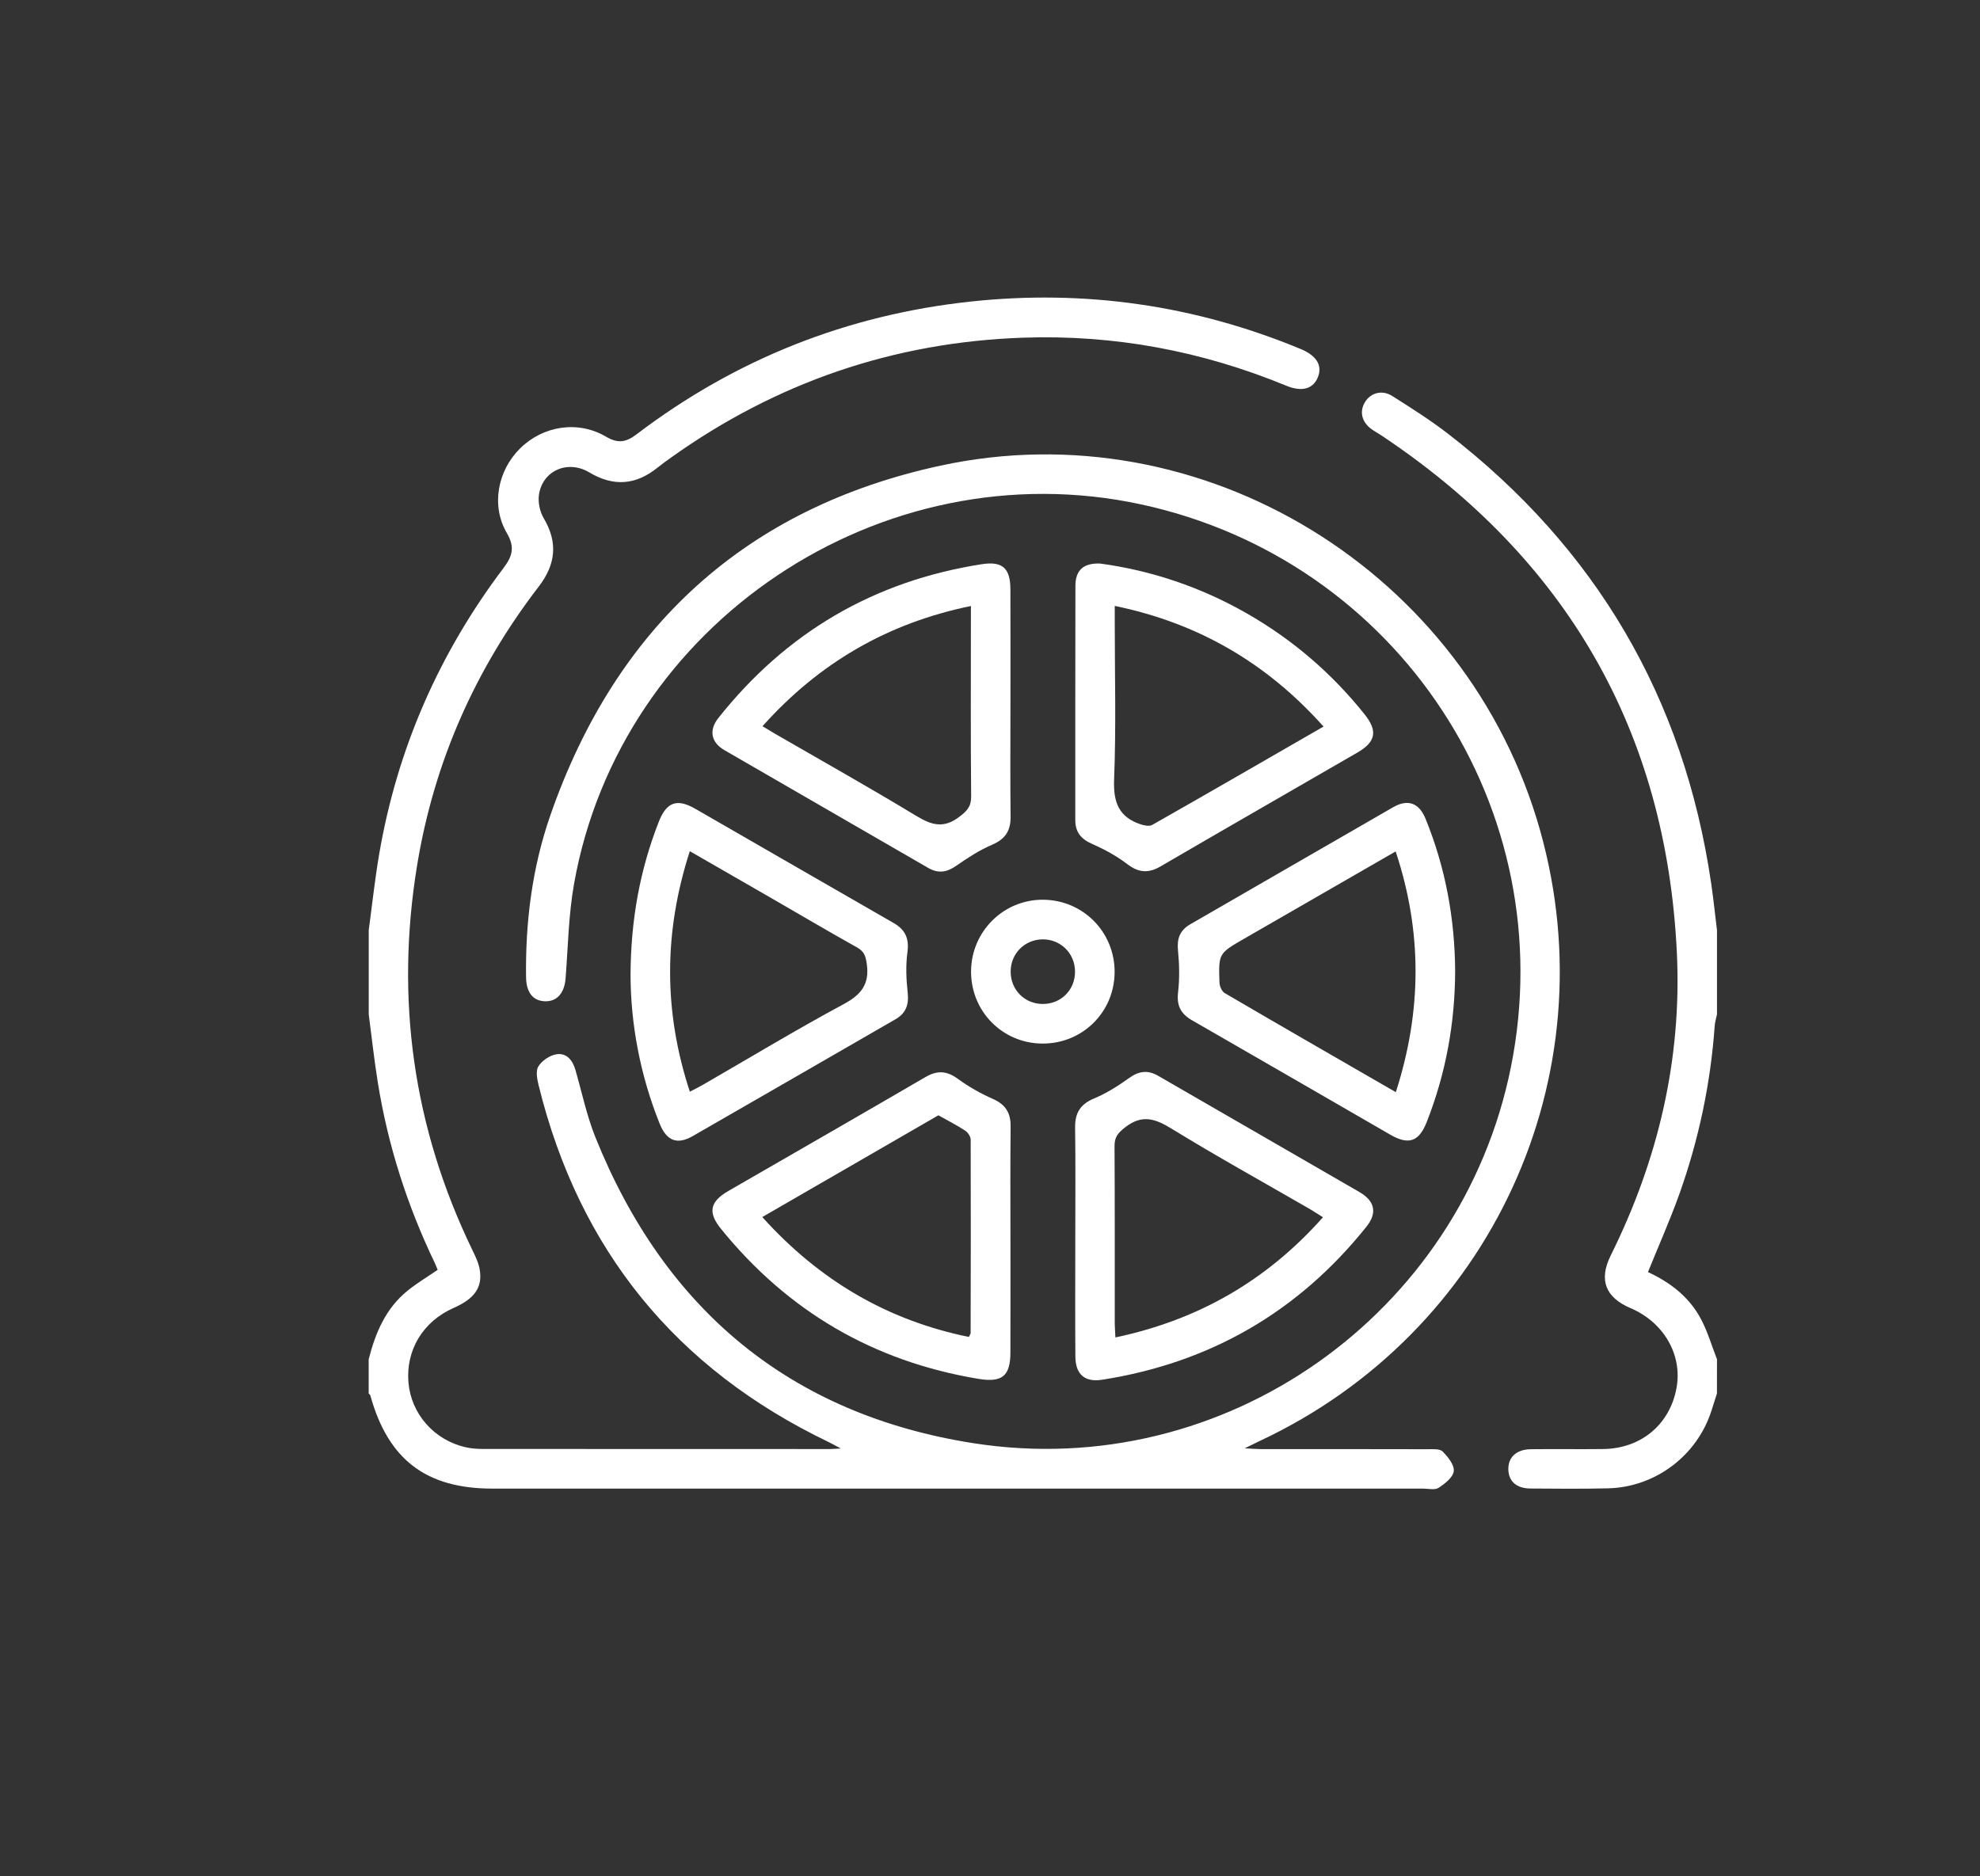
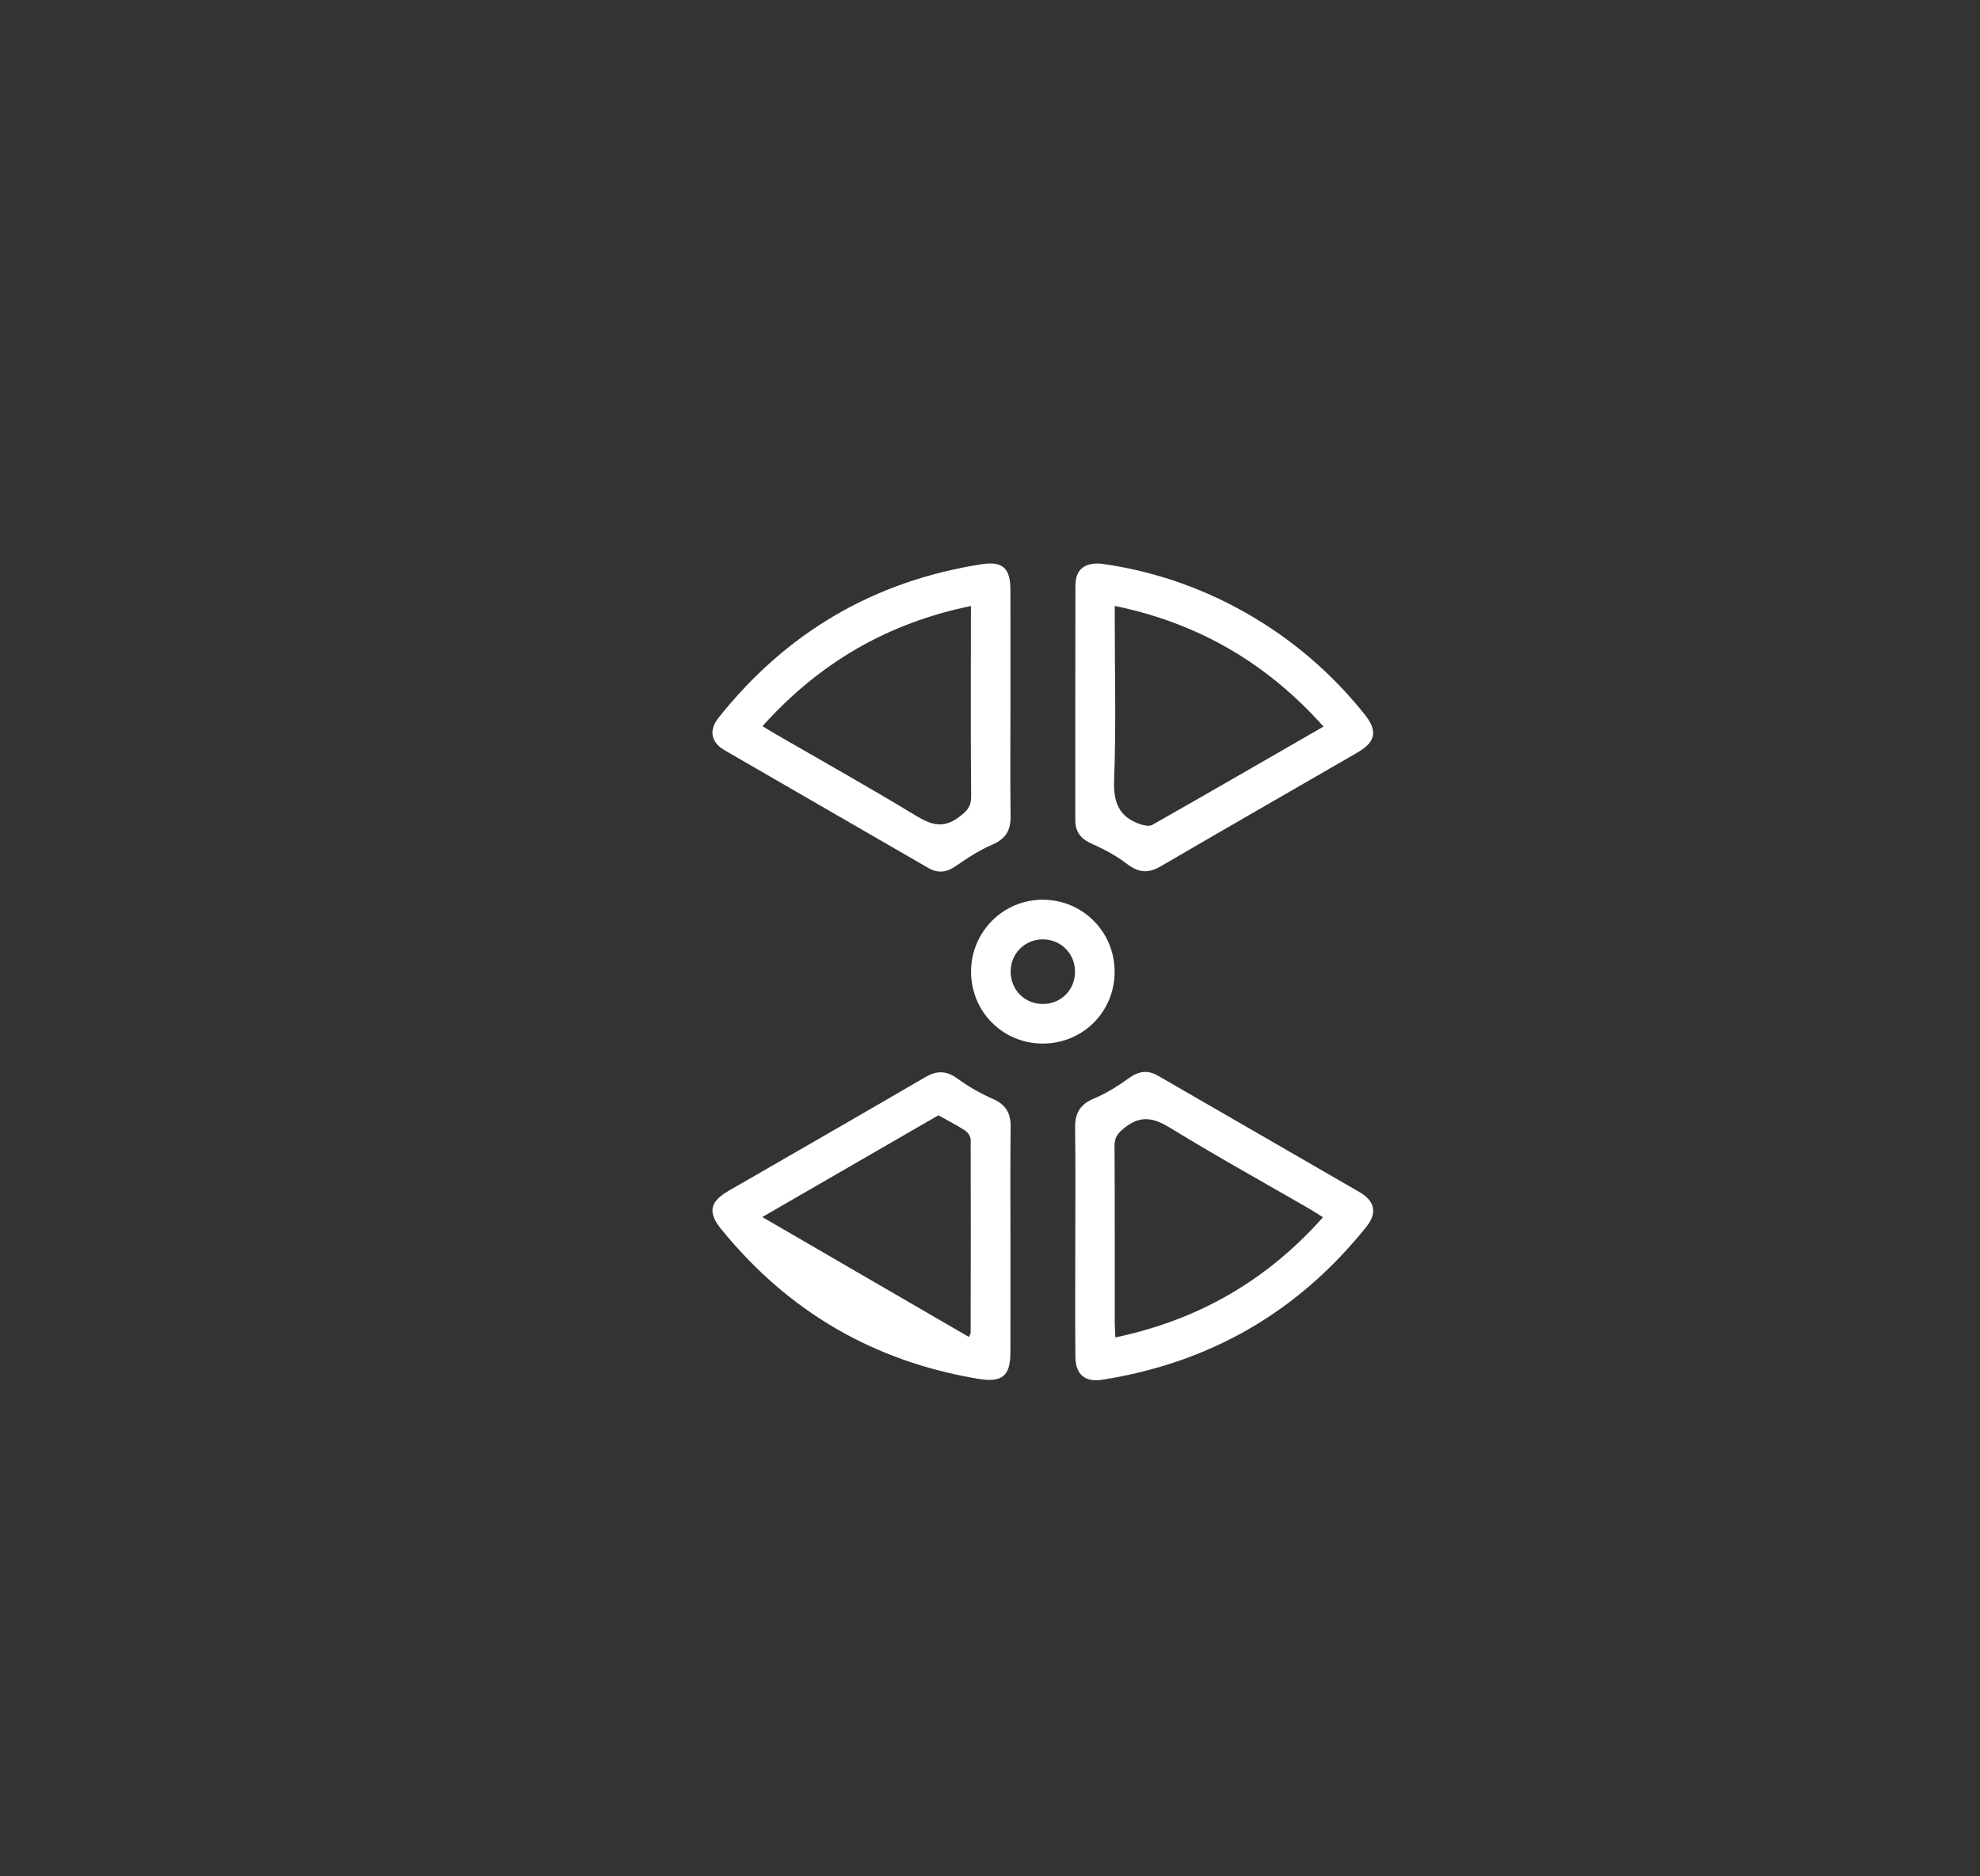
<svg xmlns="http://www.w3.org/2000/svg" id="Camada_1" x="0px" y="0px" viewBox="0 0 459 435" style="enable-background:new 0 0 459 435;" xml:space="preserve">
  <rect x="0" y="0" width="459" height="435" fill="#333333" stroke="none" />
  <style type="text/css">	.st0{fill:#FFFFFF;}</style>
-   <path class="st0" d="M85.48,215.64c0.79-5.83,1.41-11.68,2.4-17.48c4.17-24.5,13.88-46.64,28.83-66.45 c2.07-2.74,2.71-4.82,0.79-8.11c-3.71-6.36-2.16-14.48,3.07-19.64c5.34-5.26,13.42-6.55,19.95-2.7c2.8,1.65,4.66,1.25,7.07-0.58 c22.96-17.45,48.87-27.7,77.49-30.77c26.36-2.82,51.91,0.83,76.45,11.01c3.59,1.49,5.02,3.72,4.04,6.38 c-1.05,2.84-3.68,3.66-7.39,2.13c-19.55-8.07-39.88-11.87-61.01-11.14c-29.98,1.04-57.17,10.37-81.59,27.78 c-1.08,0.77-2.15,1.54-3.18,2.37c-5.01,4.02-10.15,4.45-15.78,1.09c-5.01-3-10.85-0.41-11.68,5.15c-0.26,1.75,0.2,3.95,1.11,5.48 c3.34,5.64,2.76,10.73-1.15,15.82c-14.78,19.22-24.31,40.8-28.22,64.72c-5.06,30.99-0.91,60.75,12.81,89.09 c0.7,1.45,1.44,2.96,1.71,4.52c0.71,4.15-1.17,6.79-6.05,8.94c-7.09,3.13-11.11,9.77-10.46,17.3c0.62,7.24,5.91,13.3,13.19,14.98 c1.37,0.32,2.82,0.41,4.23,0.41c26.76,0.02,53.51,0.02,80.27,0.02c0.59,0,1.17-0.06,2.52-0.13c-1.37-0.73-2.09-1.15-2.84-1.51 c-35.39-16.99-57.8-44.55-67.19-82.66c-0.35-1.43-0.73-3.36-0.07-4.41c0.83-1.33,2.62-2.56,4.16-2.81c2.43-0.4,3.81,1.42,4.46,3.71 c1.49,5.17,2.59,10.49,4.58,15.46c16.04,39.95,45.18,64.38,87.76,71.01c58.09,9.04,112.97-29.89,124.5-87.23 c12.01-59.67-26.08-117.59-85.79-130.46c-60.12-12.96-120.68,27.51-131.4,88.02c-1.27,7.17-1.39,14.54-1.95,21.83 c-0.26,3.47-2.01,5.51-4.9,5.36c-2.71-0.14-4.22-2.08-4.27-5.59c-0.17-12.81,1.42-25.42,5.63-37.52 c15.18-43.66,45.3-71.31,90.44-81.07c60.8-13.15,122.16,24.69,139.02,84.63c16.01,56.91-11.36,116.43-65.08,141.53 c-0.89,0.42-1.76,0.86-3.42,1.67c1.75,0.09,2.7,0.18,3.64,0.18c12.92,0.01,25.84-0.01,38.76,0.03c1.2,0,2.82-0.14,3.5,0.54 c1.23,1.23,2.73,3.11,2.57,4.54c-0.16,1.43-2.05,2.92-3.52,3.87c-0.87,0.57-2.38,0.18-3.59,0.18c-71.92,0-143.85,0-215.77,0 c-15.36,0-24.17-6.74-28.28-21.6c-0.05-0.17-0.25-0.3-0.38-0.45c0-2.65,0-5.29,0-7.94c1.55-6.1,3.94-11.77,8.97-15.86 c2.17-1.77,4.61-3.21,7.02-4.87c-0.23-0.54-0.43-1.1-0.69-1.64c-6.36-13.26-10.81-27.12-13.16-41.64 c-0.86-5.3-1.43-10.64-2.13-15.96C85.48,228.66,85.48,222.15,85.48,215.64z" />
-   <path class="st0" d="M398.02,323.07c-0.42,1.33-0.85,2.66-1.27,3.99c-3.34,10.44-13,17.75-24.01,18.01c-6,0.14-12,0.09-18,0.04 c-3.21-0.03-5.03-1.7-5.08-4.43c-0.05-2.82,1.87-4.64,5.2-4.68c5.59-0.07,11.19,0.03,16.78-0.04c8.77-0.11,15.43-5.67,17-14.11 c1.43-7.69-2.92-15.27-10.65-18.56c-5.83-2.48-7.41-6.55-4.59-12.23c10.98-22.1,16.5-45.5,15.33-70.12 c-2.45-51.53-25.66-91.46-68.55-120.02c-0.76-0.51-1.58-0.93-2.31-1.47c-2.2-1.65-2.75-4.01-1.48-6.16 c1.31-2.21,3.97-2.99,6.36-1.48c4.37,2.77,8.77,5.55,12.87,8.71c34.36,26.54,54.77,61.29,61.06,104.28c0.53,3.6,0.9,7.23,1.35,10.85 c0,6.51,0,13.02,0,19.53c-0.18,0.89-0.47,1.77-0.53,2.66c-0.95,13.36-3.69,26.36-8.18,38.96c-2.17,6.08-4.81,12-7.29,18.13 c5.23,2.42,9.64,5.84,12.32,10.96c1.54,2.92,2.47,6.16,3.68,9.25C398.02,317.78,398.02,320.43,398.02,323.07z" />
  <path class="st0" d="M249.27,287.68c0-8.74,0.08-17.48-0.04-26.22c-0.05-3.39,1.18-5.44,4.39-6.78c2.87-1.19,5.57-2.91,8.11-4.73 c2.27-1.63,4.33-1.93,6.74-0.53c15.55,9,31.13,17.95,46.68,26.96c3.62,2.1,4.15,4.87,1.6,8.05c-15.81,19.75-36.25,31.54-61.23,35.46 c-4.03,0.63-6.2-1.21-6.23-5.39C249.22,305.57,249.27,296.62,249.27,287.68z M258.57,310.08c19.32-4.08,35.12-13.23,48.12-27.86 c-1.17-0.73-2.08-1.34-3.02-1.89c-10.73-6.2-21.58-12.2-32.13-18.68c-3.85-2.36-6.87-3.3-10.75-0.25c-1.61,1.27-2.43,2.22-2.42,4.28 c0.08,13.72,0.04,27.45,0.05,41.18C258.43,307.77,258.51,308.66,258.57,310.08z" />
-   <path class="st0" d="M234.24,287.68c0,8.64,0.02,17.28-0.01,25.92c-0.01,5.48-1.96,6.99-7.45,6.08 c-24.29-4.04-44.15-15.66-59.64-34.77c-3.1-3.82-2.59-6.31,1.75-8.81c15.21-8.78,30.45-17.52,45.62-26.37 c2.74-1.6,4.95-1.49,7.53,0.39c2.51,1.84,5.29,3.41,8.14,4.67c2.93,1.29,4.13,3.23,4.1,6.37C234.18,270,234.24,278.84,234.24,287.68 z M224.6,309.97c0.25-0.54,0.41-0.72,0.41-0.9c0.03-14.95,0.06-29.89,0.01-44.84c0-0.71-0.64-1.68-1.27-2.09 c-1.95-1.27-4.03-2.34-6.21-3.56c-13.49,7.79-27.05,15.63-40.83,23.59C189.97,296.89,205.73,306.12,224.6,309.97z" />
+   <path class="st0" d="M234.24,287.68c0,8.64,0.02,17.28-0.01,25.92c-0.01,5.48-1.96,6.99-7.45,6.08 c-24.29-4.04-44.15-15.66-59.64-34.77c-3.1-3.82-2.59-6.31,1.75-8.81c15.21-8.78,30.45-17.52,45.62-26.37 c2.74-1.6,4.95-1.49,7.53,0.39c2.51,1.84,5.29,3.41,8.14,4.67c2.93,1.29,4.13,3.23,4.1,6.37C234.18,270,234.24,278.84,234.24,287.68 z M224.6,309.97c0.25-0.54,0.41-0.72,0.41-0.9c0.03-14.95,0.06-29.89,0.01-44.84c0-0.71-0.64-1.68-1.27-2.09 c-1.95-1.27-4.03-2.34-6.21-3.56c-13.49,7.79-27.05,15.63-40.83,23.59z" />
  <path class="st0" d="M234.24,163.14c0,8.74-0.07,17.48,0.03,26.22c0.04,3.28-1.25,5.2-4.32,6.51c-2.95,1.26-5.7,3.07-8.35,4.91 c-2.18,1.51-4.14,1.77-6.47,0.42c-15.72-9.12-31.48-18.16-47.2-27.28c-3.1-1.8-3.64-4.62-1.41-7.44 c15.71-19.82,36.06-31.77,61.07-35.67c4.81-0.75,6.62,0.93,6.64,5.8C234.26,145.45,234.24,154.29,234.24,163.14z M225.08,140.5 c-19.39,3.98-35.23,13.24-48.32,27.87c1.08,0.65,1.92,1.18,2.78,1.68c10.98,6.35,22.04,12.55,32.88,19.12 c3.55,2.15,6.34,2.97,9.96,0.21c1.8-1.37,2.77-2.36,2.75-4.73c-0.13-13.61-0.06-27.22-0.06-40.83 C225.08,142.84,225.08,141.85,225.08,140.5z" />
  <path class="st0" d="M255.06,130.66c11.71,1.58,23.19,5.4,33.9,11.51c10.63,6.07,19.75,13.89,27.38,23.45 c3.08,3.85,2.61,6.38-1.67,8.86c-15.2,8.8-30.44,17.53-45.61,26.38c-2.85,1.67-5.12,1.49-7.77-0.54c-2.47-1.89-5.29-3.41-8.14-4.67 c-2.57-1.13-3.88-2.75-3.88-5.53c0.01-18.09-0.02-36.18,0.03-54.27C249.31,132.18,251.16,130.5,255.06,130.66z M306.82,168.45 c-13.2-14.77-29.06-23.98-48.4-27.97c0,1.48,0,2.58,0,3.69c0,12.19,0.33,24.39-0.15,36.56c-0.21,5.28,1.1,8.71,6.13,10.38 c0.84,0.28,2.02,0.53,2.68,0.16C280.22,183.81,293.3,176.24,306.82,168.45z" />
-   <path class="st0" d="M146.17,226.04c0.06-12.84,2.19-24.36,6.53-35.47c1.8-4.61,4.21-5.51,8.47-3.06 c15.33,8.81,30.62,17.68,45.96,26.47c2.74,1.57,3.66,3.6,3.23,6.81c-0.42,3.08-0.28,6.29,0.06,9.4c0.3,2.78-0.42,4.74-2.84,6.13 c-15.67,9.02-31.32,18.09-47.01,27.09c-3.61,2.07-6.05,1.09-7.65-2.89C148.36,249.16,146.2,237.33,146.17,226.04z M159.92,253.11 c1.26-0.66,2.24-1.14,3.18-1.69c10.81-6.24,21.49-12.7,32.47-18.61c4.11-2.21,6.04-4.65,5.36-9.36c-0.26-1.79-0.6-2.86-2.24-3.78 c-6.82-3.81-13.54-7.79-20.31-11.69c-6.04-3.49-12.09-6.95-18.47-10.63C153.85,216.11,153.78,234.44,159.92,253.11z" />
-   <path class="st0" d="M337.33,225.15c-0.04,12.1-2.17,23.73-6.56,34.92c-1.81,4.63-4.18,5.48-8.49,3 c-15.31-8.83-30.6-17.71-45.93-26.51c-2.64-1.51-3.61-3.41-3.25-6.5c0.37-3.19,0.3-6.49-0.02-9.7c-0.27-2.78,0.45-4.69,2.89-6.09 c15.67-9.02,31.31-18.11,46.99-27.12c3.42-1.96,6.03-0.99,7.52,2.7C335.09,201.19,337.26,213.01,337.33,225.15z M323.58,253.22 c6.06-18.86,6.14-37.19-0.04-55.82c-11.92,6.87-23.51,13.55-35.11,20.23c-5.93,3.42-5.97,3.42-5.73,10.2 c0.03,0.83,0.54,2.02,1.2,2.41C296.94,237.87,310.03,245.4,323.58,253.22z" />
  <path class="st0" d="M258.39,225.4c-0.05,9.27-7.45,16.59-16.74,16.55c-9.25-0.04-16.59-7.47-16.54-16.76 c0.05-9.24,7.55-16.67,16.74-16.59C251.1,208.68,258.44,216.13,258.39,225.4z M249.21,225.23c-0.02-4.23-3.39-7.52-7.6-7.44 c-4.1,0.08-7.29,3.3-7.32,7.41c-0.04,4.26,3.22,7.57,7.45,7.57C245.98,232.78,249.24,229.49,249.21,225.23z" />
</svg>